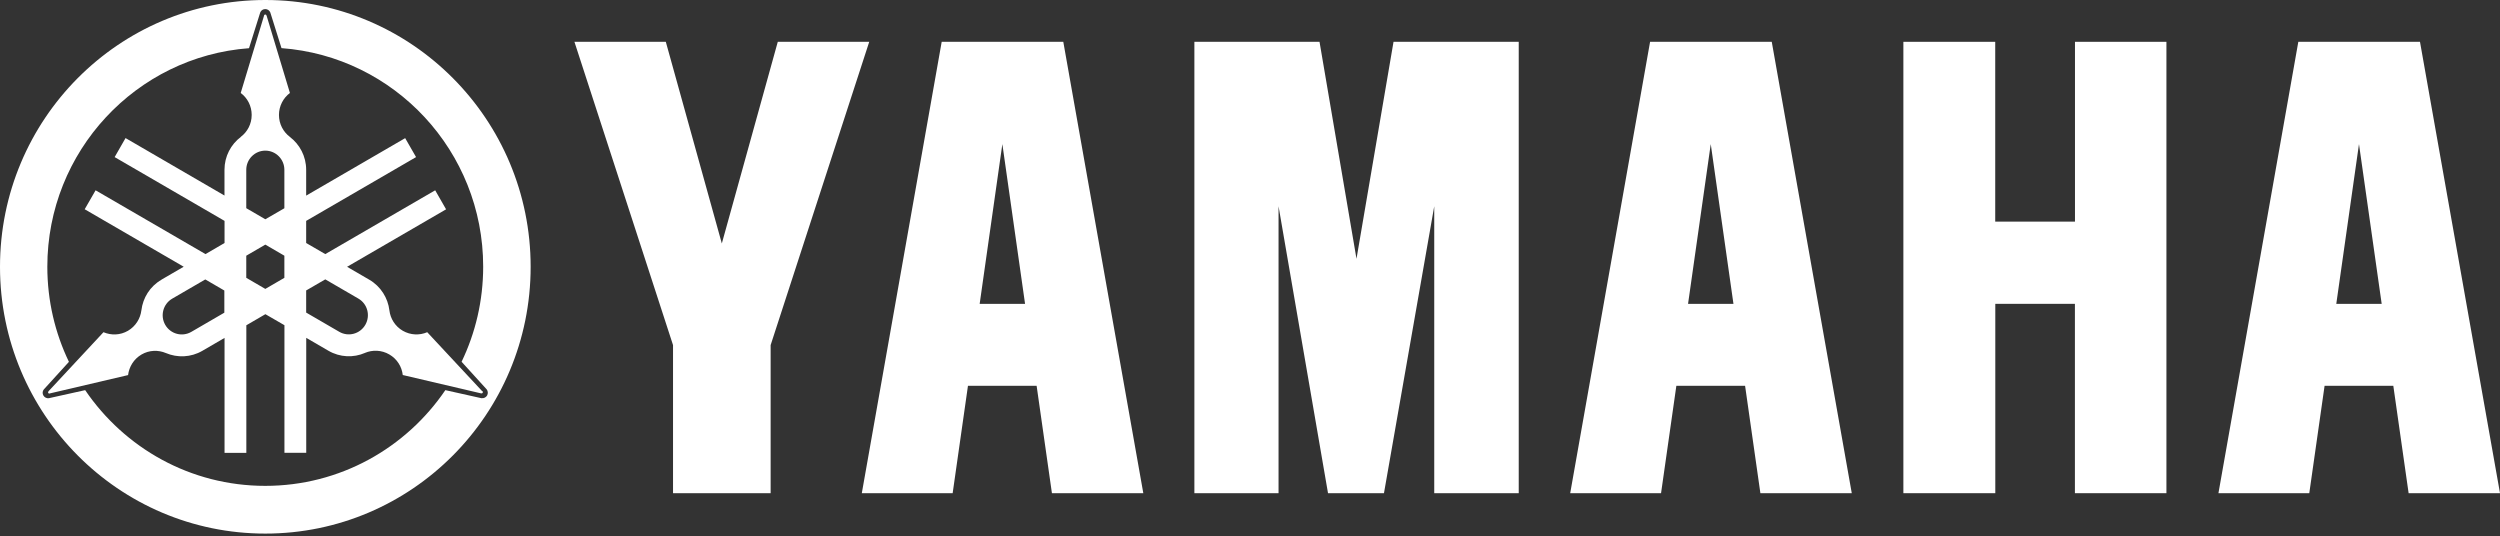
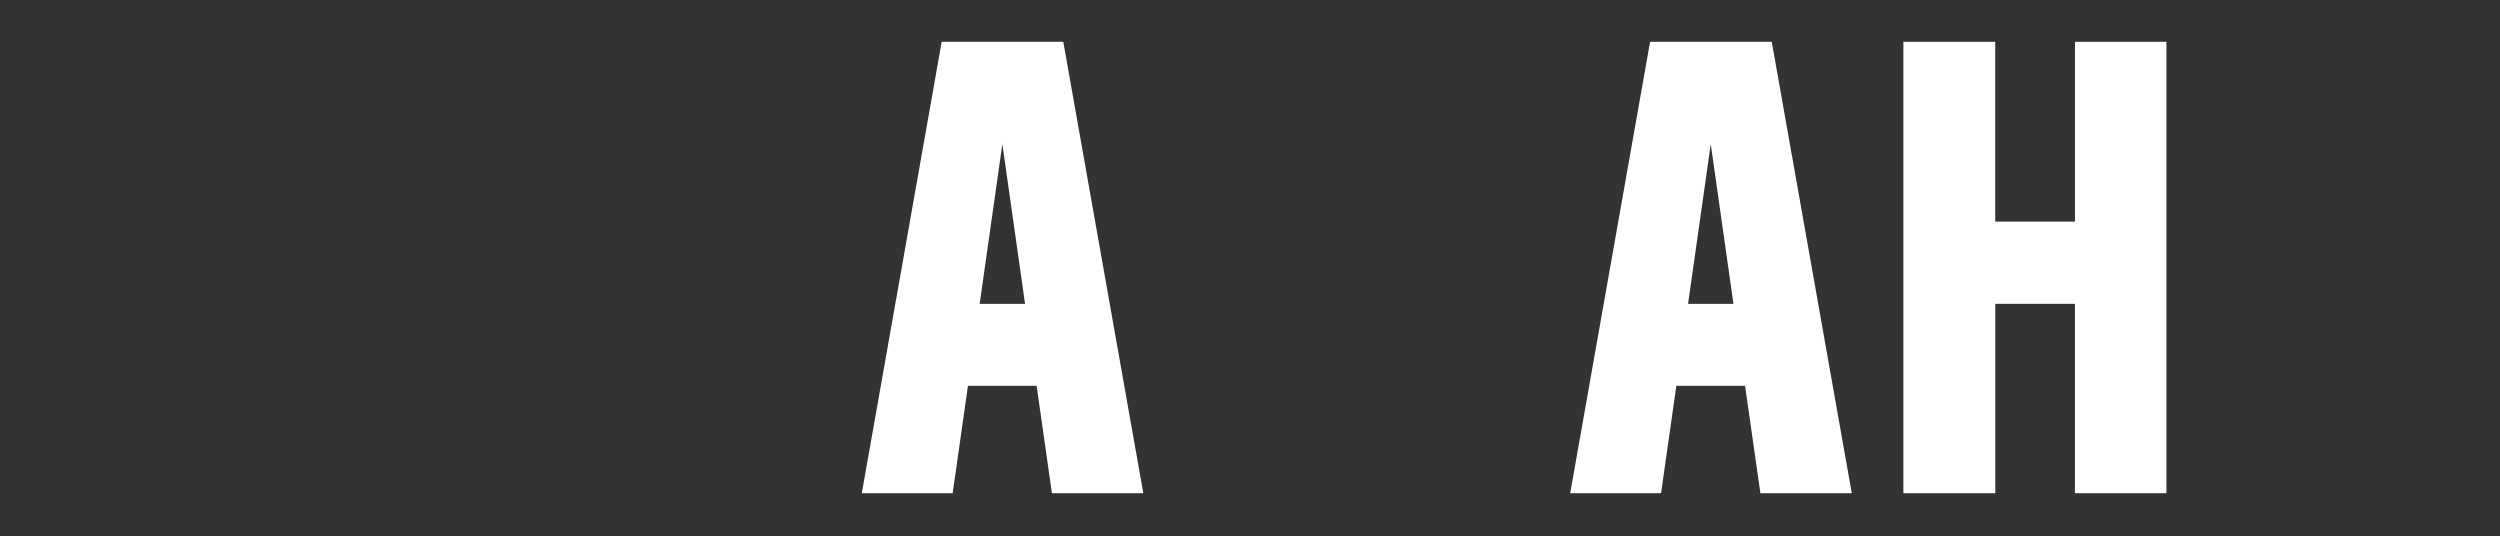
<svg xmlns="http://www.w3.org/2000/svg" width="466" height="100" viewBox="0 0 466 100" fill="none">
  <rect x="0" y="0" width="466" height="100" fill="#333333" stroke="none" />
  <path d="M354.79 7.794V91.931H371.923V56.635H386.763V91.931H403.822V7.794H386.776V41.311H371.91V7.794H354.79Z" fill="white" />
-   <path d="M222.633 7.794V91.931H238.321V38.442L247.542 91.931H257.971L267.342 38.442V91.931H283.091V7.794H259.753L252.85 48.24L245.959 7.794H222.633Z" fill="white" />
-   <path d="M124.107 7.794L134.549 45.383L144.979 7.794H162.025L143.646 64.328V91.931H125.453V64.328L107.073 7.794H124.107Z" fill="white" />
  <path fill-rule="evenodd" clip-rule="evenodd" d="M186.84 26.86L186.834 26.814H186.847L186.84 26.86Z" fill="white" />
  <path d="M330.255 7.794H307.576L292.686 91.931H309.62L312.473 71.909H325.283L328.136 91.931H345.17L330.255 7.794ZM318.879 26.814L323.115 56.635H314.654L318.891 26.814H318.879Z" fill="white" />
-   <path d="M428.407 7.794L413.516 91.931H430.45L433.303 71.909H446.113L448.967 91.931H466L451.085 7.794H428.407ZM439.708 26.814L443.945 56.635H435.484L439.721 26.814H439.708Z" fill="white" />
-   <path d="M49.456 0C22.142 0 0 22.265 0 49.731C0 77.196 22.142 99.461 49.456 99.461C76.77 99.461 98.912 77.196 98.912 49.731C98.912 22.265 76.757 0 49.456 0ZM89.803 74.239L83.012 72.723C75.698 83.486 63.399 90.565 49.444 90.565C35.488 90.565 23.201 83.499 15.875 72.723L9.096 74.227C8.71 74.276 8.299 74.089 8.087 73.725C7.875 73.362 7.912 72.924 8.149 72.611L12.847 67.448C10.268 62.085 8.822 56.071 8.822 49.718C8.822 28.192 25.395 10.55 46.416 8.984L48.509 2.318C48.658 1.942 49.02 1.692 49.444 1.692C49.867 1.692 50.216 1.942 50.378 2.305L52.471 8.971C73.492 10.525 90.065 28.167 90.065 49.706C90.065 56.058 88.619 62.073 86.04 67.435L90.725 72.585C90.962 72.899 90.999 73.35 90.8 73.713C90.589 74.076 90.189 74.264 89.803 74.214V74.239Z" fill="white" />
-   <path d="M89.853 72.886L79.635 61.922C78.215 62.536 76.532 62.486 75.087 61.659C73.642 60.82 72.769 59.391 72.583 57.85C72.309 55.557 70.988 53.389 68.832 52.136L64.695 49.731L83.15 39.018L81.118 35.472L60.633 47.363L57.069 45.295V41.173L77.554 29.282L75.523 25.749L57.069 36.462V31.65C57.069 29.144 55.873 26.914 54.017 25.511H54.029C52.795 24.584 51.998 23.105 51.998 21.426C51.998 19.747 52.808 18.256 54.041 17.329L49.705 2.957C49.68 2.844 49.593 2.706 49.456 2.706C49.319 2.706 49.207 2.819 49.207 2.957L44.87 17.329C46.117 18.256 46.914 19.747 46.914 21.426C46.914 23.105 46.117 24.584 44.883 25.511H44.908C43.051 26.901 41.843 29.132 41.843 31.65V36.449L23.401 25.736L21.37 29.282L41.855 41.173V45.295L38.304 47.363L17.819 35.472L15.787 39.005L34.242 49.718L30.08 52.136H30.105C27.949 53.377 26.628 55.532 26.354 57.863V57.838C26.167 59.379 25.282 60.82 23.849 61.659C22.404 62.499 20.722 62.536 19.289 61.922L9.084 72.886C8.997 72.961 8.922 73.112 8.984 73.237C9.046 73.362 9.208 73.399 9.333 73.324L23.874 69.916C24.061 68.375 24.933 66.922 26.379 66.082C27.812 65.243 29.494 65.205 30.915 65.806C33.045 66.709 35.562 66.646 37.718 65.393L41.855 62.987V84.413H45.917V60.632L49.468 58.564L53.02 60.619V84.401H57.082V62.975L61.219 65.38C63.374 66.633 65.904 66.709 68.035 65.782H68.022C69.442 65.18 71.125 65.23 72.571 66.07C74.016 66.909 74.901 68.35 75.075 69.904L89.616 73.312C89.716 73.35 89.891 73.35 89.965 73.224C90.04 73.099 90.002 72.948 89.878 72.873L89.853 72.886ZM41.83 58.276L35.662 61.86C33.955 62.849 31.787 62.261 30.802 60.557C29.818 58.84 30.404 56.66 32.098 55.67L38.266 52.087L41.818 54.154V58.276H41.83ZM53.007 51.786L49.456 53.853L45.905 51.786V47.663L49.456 45.596L53.007 47.663V51.786ZM53.007 38.817L49.456 40.872L45.905 38.805V31.65C45.905 29.683 47.5 28.079 49.456 28.079C51.412 28.079 53.007 29.683 53.007 31.65V38.817ZM68.097 60.544C67.112 62.248 64.944 62.837 63.237 61.847L57.069 58.264V54.141L60.633 52.074L66.801 55.657C68.508 56.647 69.081 58.827 68.097 60.544Z" fill="white" />
  <path d="M175.532 7.794H198.198L213.113 91.931H196.079L193.226 71.909H180.429L177.575 91.931H160.641L175.532 7.794ZM186.834 26.814L186.84 26.86L182.61 56.635H191.07L186.84 26.86L186.847 26.814H186.834Z" fill="white" />
</svg>